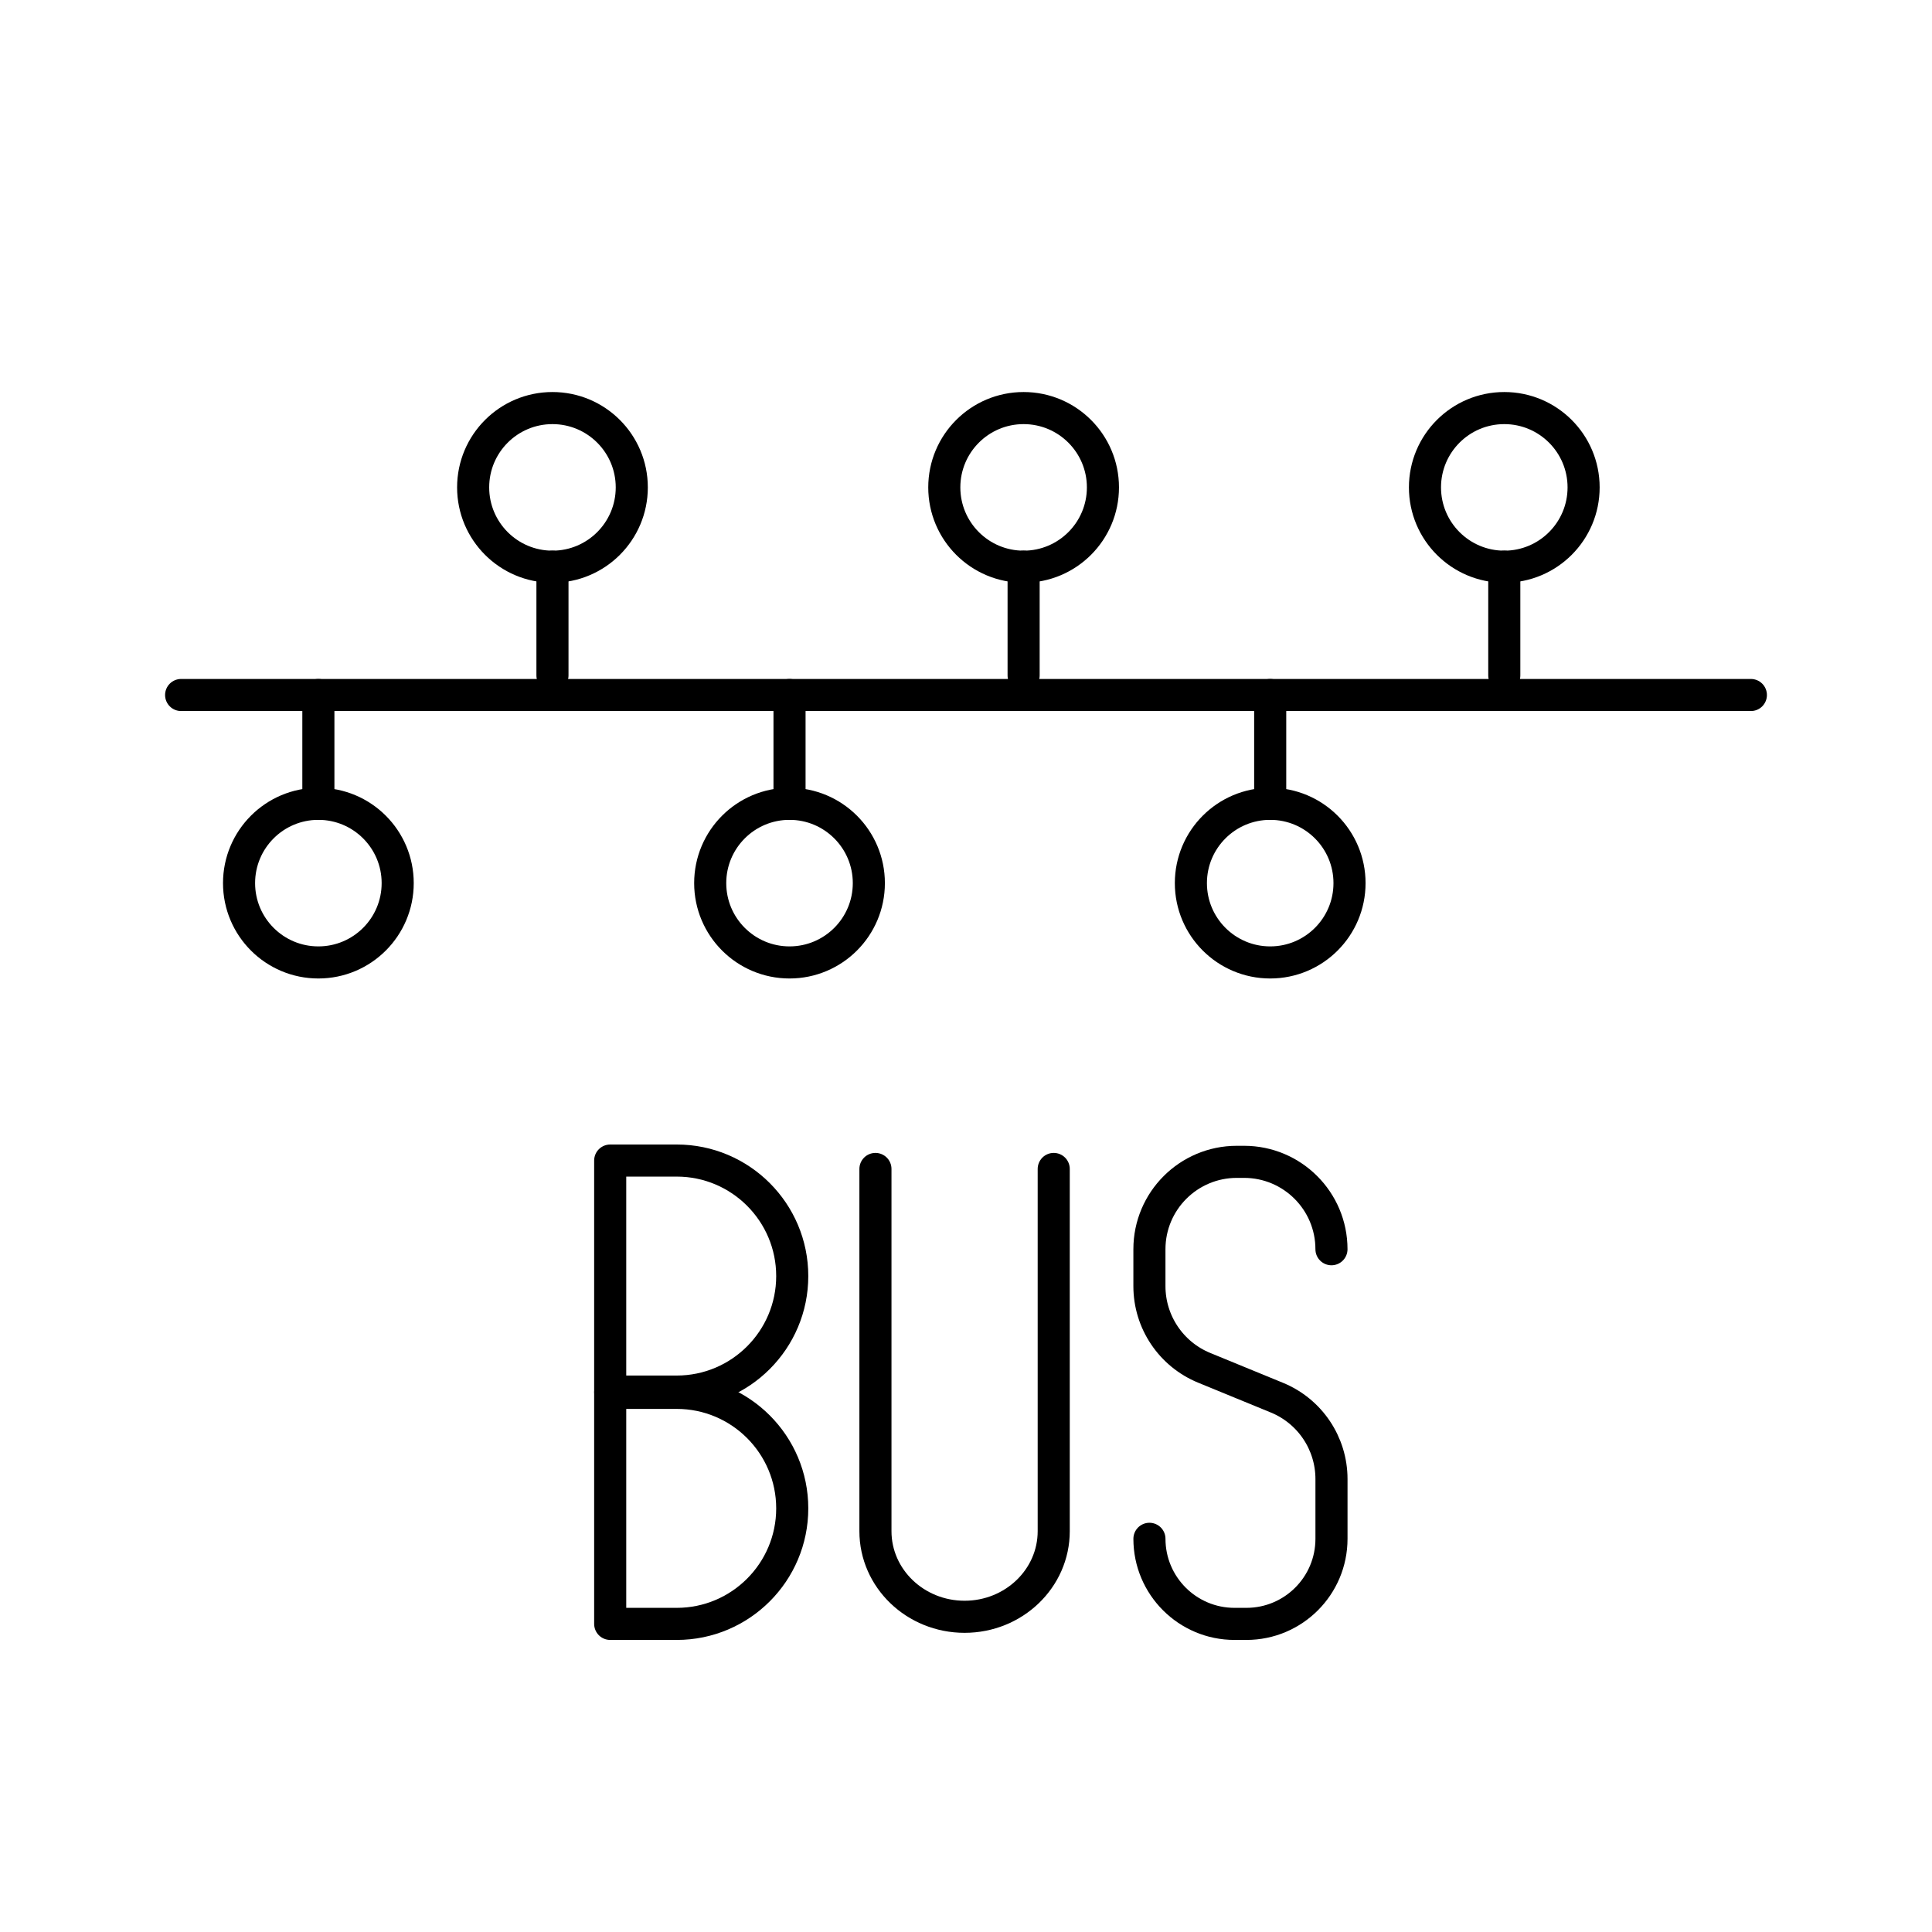
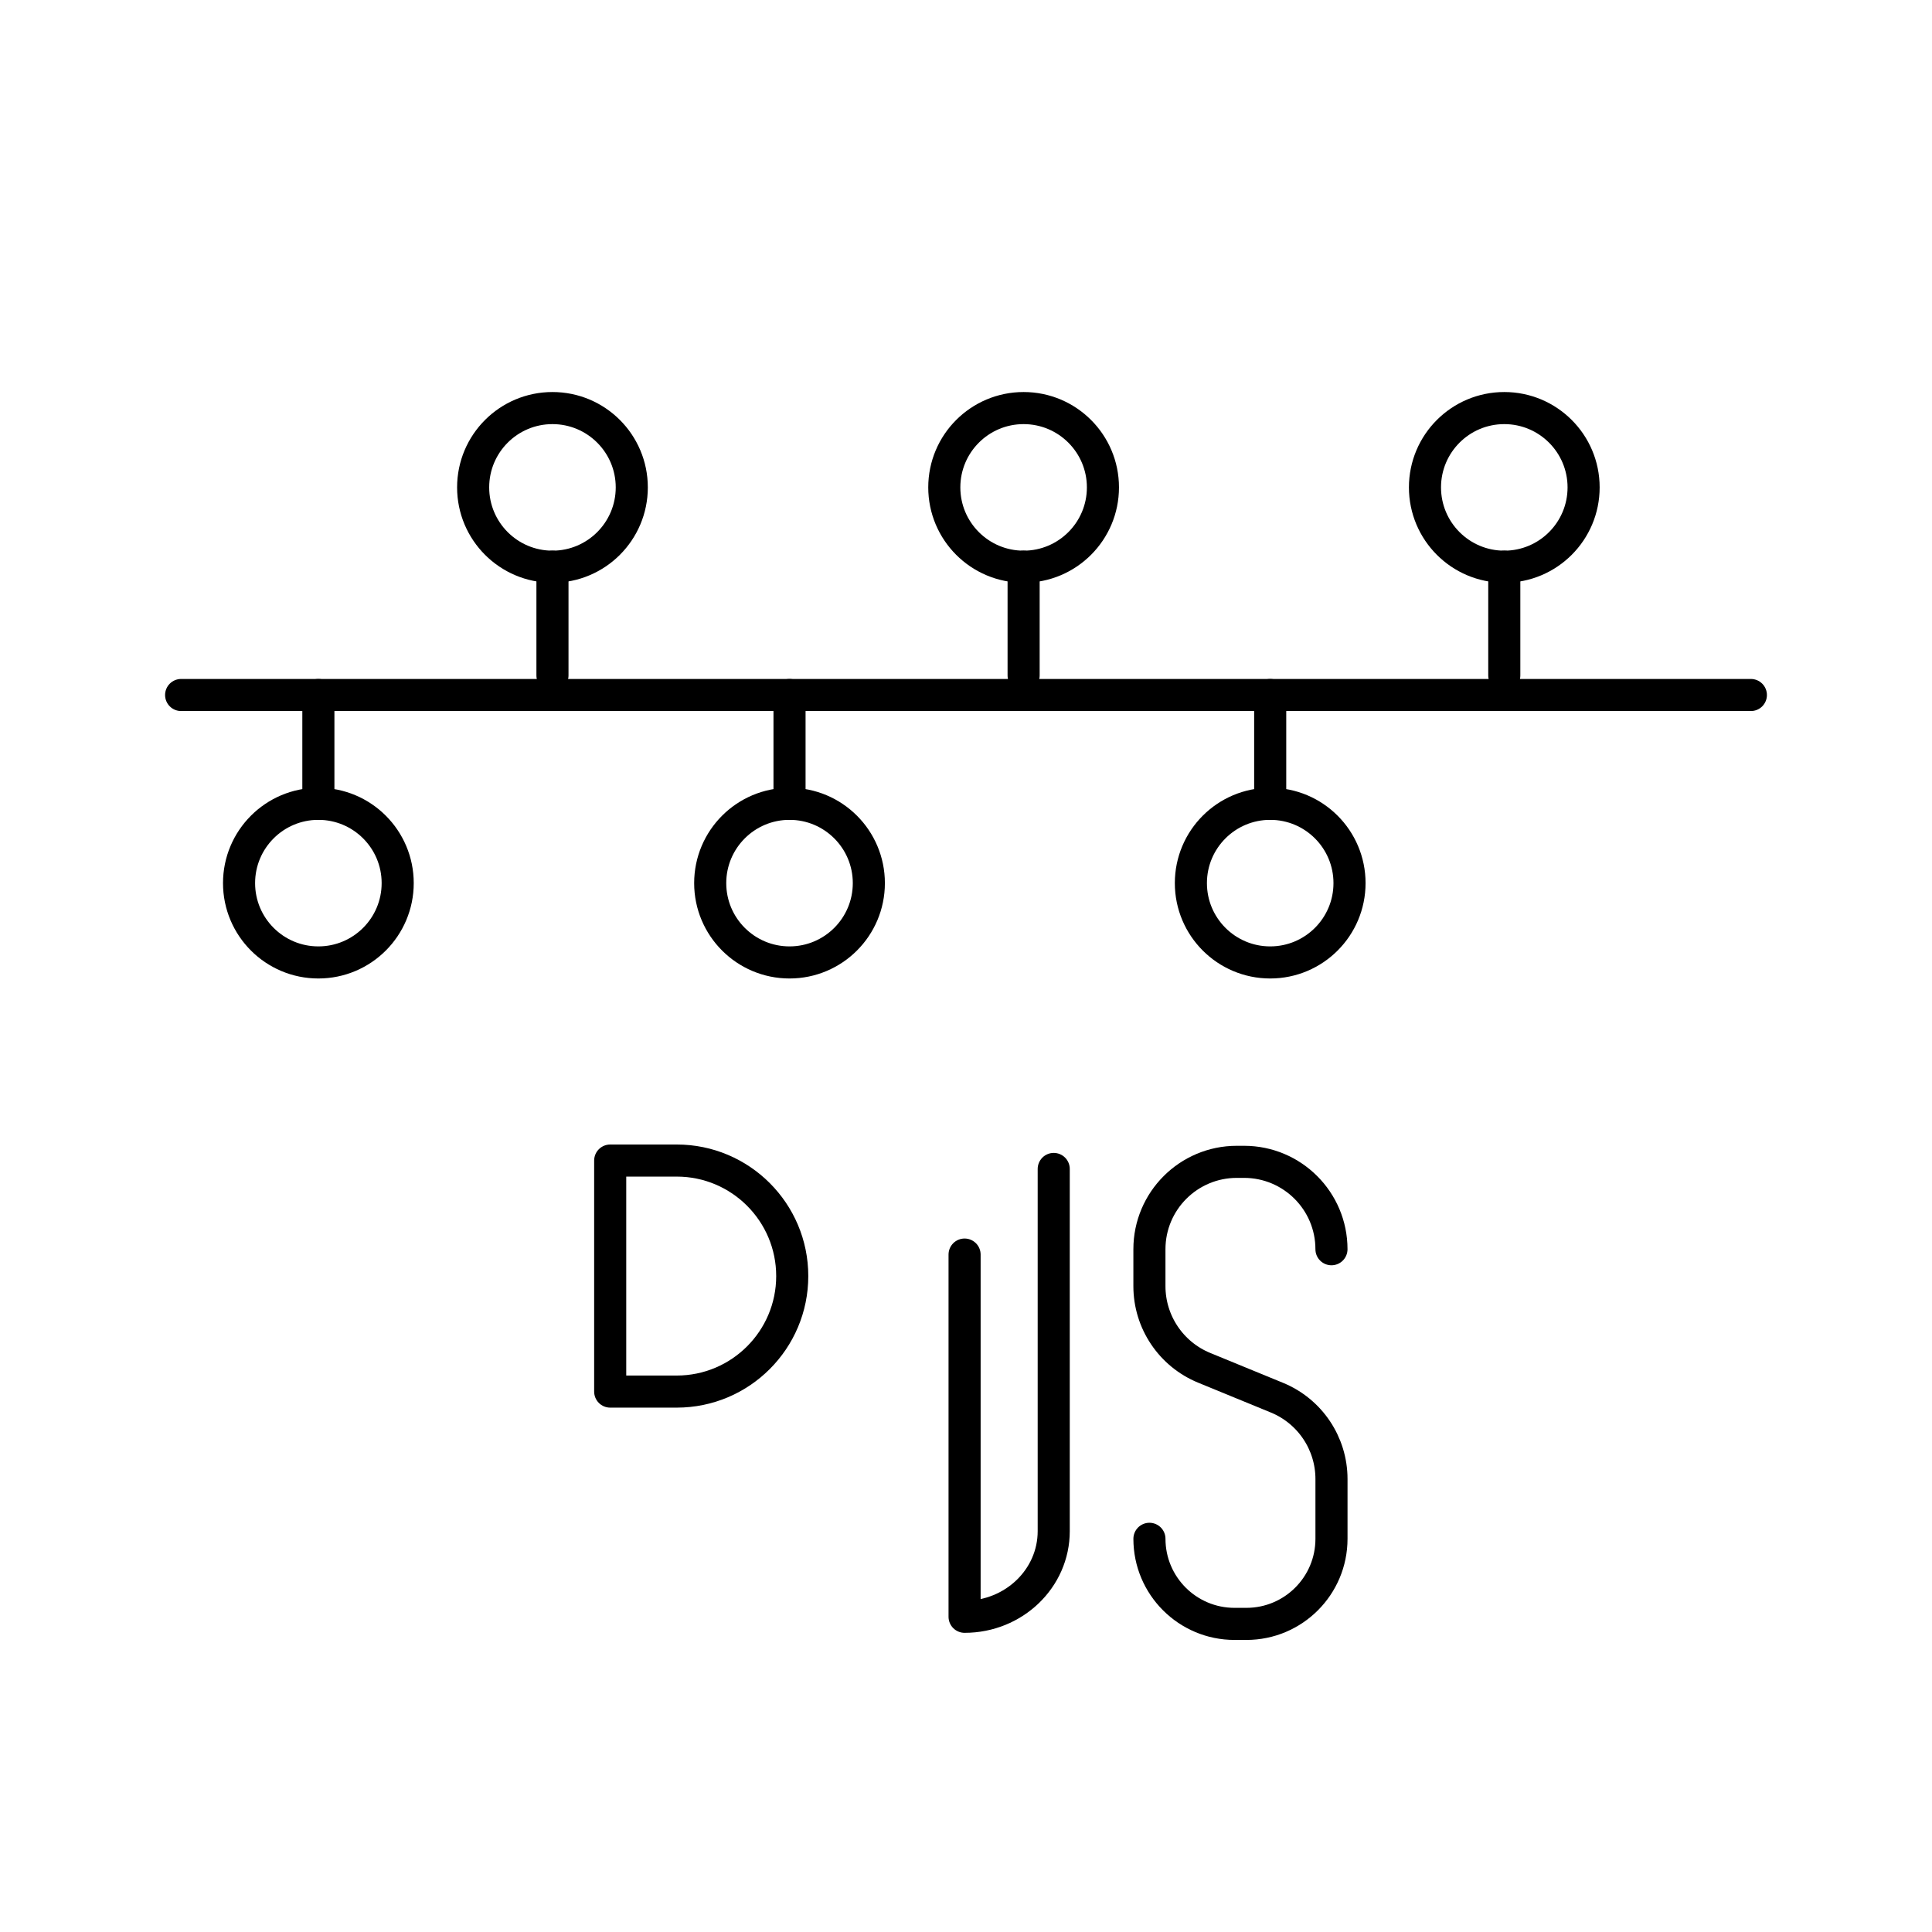
<svg xmlns="http://www.w3.org/2000/svg" id="b" viewBox="0 0 128 128">
  <defs>
    <style>.e{fill:none;stroke:currentColor;stroke-linecap:round;stroke-linejoin:round;stroke-width:2.126px;}</style>
  </defs>
  <line class="e" x1="12" y1="46.046" x2="116" y2="46.046" />
  <line class="e" x1="21.093" y1="46.046" x2="21.093" y2="53.254" />
  <circle class="e" cx="21.093" cy="58.509" r="5.255" />
  <line class="e" x1="52.308" y1="46.046" x2="52.308" y2="53.254" />
  <circle class="e" cx="52.308" cy="58.509" r="5.255" />
  <line class="e" x1="84.154" y1="46.046" x2="84.154" y2="53.254" />
  <circle class="e" cx="84.154" cy="58.509" r="5.255" />
  <line class="e" x1="36.602" y1="44.753" x2="36.602" y2="37.545" />
  <circle class="e" cx="36.602" cy="32.291" r="5.255" />
  <line class="e" x1="67.817" y1="44.753" x2="67.817" y2="37.545" />
  <circle class="e" cx="67.817" cy="32.291" r="5.255" />
  <line class="e" x1="99.663" y1="44.753" x2="99.663" y2="37.545" />
  <circle class="e" cx="99.663" cy="32.291" r="5.255" />
  <path class="e" d="M40.427,76.89h4.408c4.224,0,7.653,3.429,7.653,7.653h0c0,4.224-3.429,7.653-7.653,7.653h-4.408v-15.306h0Z" />
-   <path class="e" d="M40.427,92.281h4.408c4.224,0,7.653,3.429,7.653,7.653h0c0,4.224-3.429,7.653-7.653,7.653h-4.408v-15.306h0Z" />
  <path class="e" d="M88.213,82.765h0c0-3.198-2.592-5.79-5.79-5.79h-.481c-3.198,0-5.79,2.592-5.79,5.79h0v2.446c0,2.372,1.433,4.509,3.628,5.41l4.82,1.978c2.186.897,3.614,3.026,3.614,5.389v3.962h0c0,3.113-2.524,5.637-5.637,5.637h-.787c-3.113,0-5.637-2.524-5.637-5.637h0" />
-   <path class="e" d="M69.812,77.446v23.998c0,3.132-2.644,5.672-5.906,5.672h0c-3.262,0-5.906-2.539-5.906-5.672v-23.998" />
+   <path class="e" d="M69.812,77.446v23.998c0,3.132-2.644,5.672-5.906,5.672h0v-23.998" />
</svg>